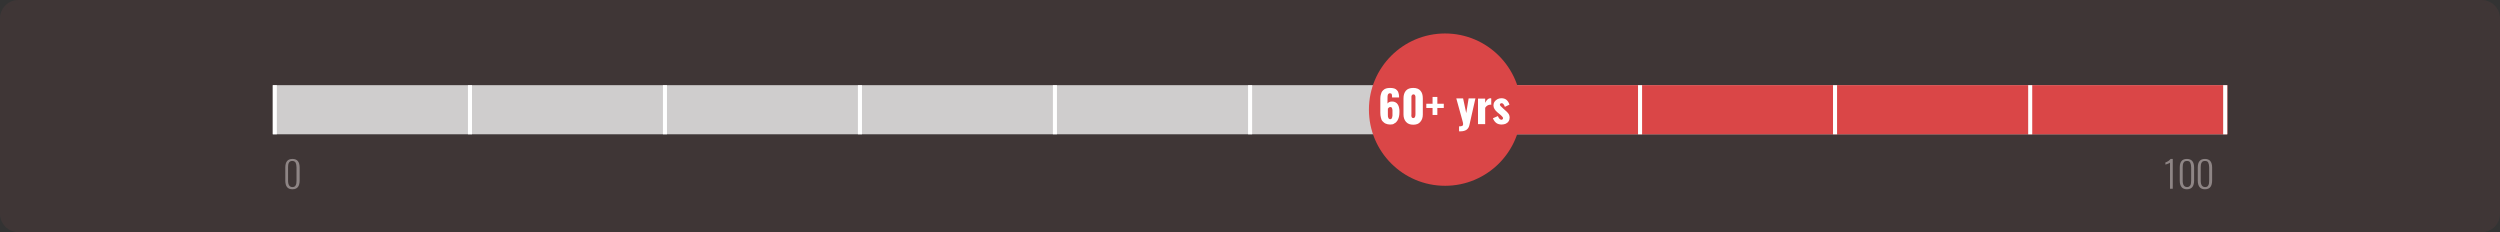
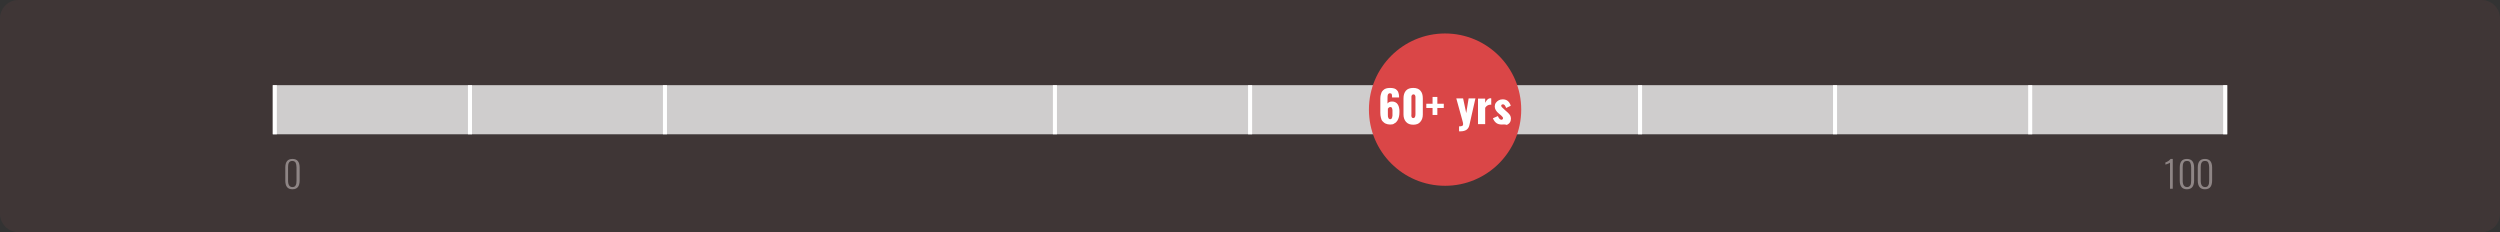
<svg xmlns="http://www.w3.org/2000/svg" version="1.1" x="0px" y="0px" width="1359.1px" height="126.2px" viewBox="0 0 1359.1 126.2" style="enable-background:new 0 0 1359.1 126.2;" xml:space="preserve">
  <rect x="0" y="0" width="1359.1" height="126.2" fill="#333333" stroke="none" />
  <style type="text/css">
	.st0{fill:#3F3636;}
	.st1{fill:#8E8585;}
	.st2{fill:#CFCDCD;}
	.st3{fill:#DA4647;}
	.st4{fill:#FFFFFF;}
</style>
  <defs>
</defs>
  <g>
    <path class="st0" d="M1349.1,126.2H10c-5.5,0-10-4.5-10-10V10C0,4.5,4.5,0,10,0h1339.1c5.5,0,10,4.5,10,10v106.2   C1359.1,121.8,1354.6,126.2,1349.1,126.2z" />
    <g>
      <g>
        <path class="st1" d="M155.1,98.1v-7c0-3.2,1.3-4.7,3.9-4.7s3.9,1.6,3.9,4.7v7c0,1.5-0.3,2.7-0.9,3.5s-1.6,1.3-3,1.3     C156.3,102.9,155.1,101.3,155.1,98.1z M160.7,100.8c0.4-0.6,0.5-1.5,0.5-2.6V91c0-1.1-0.2-1.9-0.5-2.6c-0.4-0.6-1-0.9-1.8-0.9     s-1.5,0.3-1.8,0.9c-0.4,0.6-0.5,1.5-0.5,2.5v7.3c0,2.3,0.8,3.5,2.4,3.5C159.8,101.7,160.4,101.4,160.7,100.8z" />
      </g>
      <g>
        <path class="st1" d="M1179.7,88.4c-0.2,0.3-1,0.6-2.5,1.1v-1.2c0.5-0.1,1-0.4,1.5-0.7c0.5-0.3,1-0.7,1.3-1.2h1.2v16.2h-1.5V88.4z     " />
        <path class="st1" d="M1185,98.1v-7c0-3.2,1.3-4.7,3.9-4.7s3.9,1.6,3.9,4.7v7c0,1.5-0.3,2.7-0.9,3.5c-0.6,0.8-1.6,1.3-3,1.3     C1186.3,102.9,1185,101.3,1185,98.1z M1190.7,100.8c0.4-0.6,0.5-1.5,0.5-2.6V91c0-1.1-0.2-1.9-0.5-2.6s-1-0.9-1.8-0.9     c-0.9,0-1.5,0.3-1.8,0.9c-0.4,0.6-0.5,1.5-0.5,2.5v7.3c0,2.3,0.8,3.5,2.4,3.5C1189.7,101.7,1190.3,101.4,1190.7,100.8z" />
        <path class="st1" d="M1194.8,98.1v-7c0-3.2,1.3-4.7,3.9-4.7s3.9,1.6,3.9,4.7v7c0,1.5-0.3,2.7-0.9,3.5c-0.6,0.8-1.6,1.3-3,1.3     C1196.1,102.9,1194.8,101.3,1194.8,98.1z M1200.5,100.8c0.4-0.6,0.5-1.5,0.5-2.6V91c0-1.1-0.2-1.9-0.5-2.6s-1-0.9-1.8-0.9     c-0.9,0-1.5,0.3-1.8,0.9c-0.4,0.6-0.5,1.5-0.5,2.5v7.3c0,2.3,0.8,3.5,2.4,3.5C1199.6,101.7,1200.2,101.4,1200.5,100.8z" />
      </g>
      <rect x="148.3" y="46.3" class="st2" width="1062.5" height="26.7" />
-       <rect x="785.6" y="46.3" class="st3" width="425.3" height="26.7" />
      <rect x="148.3" y="46.3" class="st4" width="2.2" height="26.7" />
      <rect x="254.4" y="46.3" class="st4" width="2.2" height="26.7" />
      <rect x="360.4" y="46.3" class="st4" width="2.2" height="26.7" />
-       <rect x="466.4" y="46.3" class="st4" width="2.2" height="26.7" />
      <rect x="572.4" y="46.3" class="st4" width="2.2" height="26.7" />
      <rect x="678.5" y="46.3" class="st4" width="2.2" height="26.7" />
      <rect x="784.5" y="46.3" class="st4" width="2.2" height="26.7" />
      <rect x="890.5" y="46.3" class="st4" width="2.2" height="26.7" />
      <rect x="996.5" y="46.3" class="st4" width="2.2" height="26.7" />
      <rect x="1102.6" y="46.3" class="st4" width="2.2" height="26.7" />
      <rect x="1208.6" y="46.3" class="st4" width="2.2" height="26.7" />
      <circle class="st3" cx="785.6" cy="59.6" r="41.4" />
    </g>
  </g>
  <g>
    <g>
      <path class="st4" d="M755.7,67.7c-0.9,0-1.7-0.2-2.4-0.5c-0.7-0.3-1.2-0.8-1.7-1.3s-0.7-1.2-0.9-2c-0.2-0.8-0.3-1.6-0.3-2.6v-6.9    c0-0.8,0-1.5,0.1-2.2c0.1-0.6,0.3-1.2,0.5-1.8c0.2-0.6,0.6-1,1-1.4c0.4-0.4,0.9-0.7,1.5-0.9c0.6-0.2,1.4-0.3,2.2-0.3    c0.9,0,1.7,0.1,2.3,0.3c0.6,0.2,1.1,0.5,1.5,1c0.4,0.4,0.7,0.9,0.8,1.5c0.2,0.6,0.3,1.3,0.3,2.1v0.3h-3.8c0-0.9-0.1-1.5-0.2-1.8    c-0.1-0.3-0.5-0.5-1-0.5c-0.5,0-0.9,0.3-1.1,0.8s-0.2,1.5-0.2,3.1v1.7c0.2-0.3,0.5-0.6,0.9-0.8c0.4-0.2,0.9-0.3,1.5-0.3    c0,0,0.1,0,0.1,0c0.7,0,1.3,0.1,1.8,0.4c0.6,0.3,1,0.7,1.3,1.2c0.3,0.5,0.6,1.1,0.7,1.8c0.2,0.7,0.2,1.4,0.2,2.2    c0,1.1-0.1,2-0.3,2.8c-0.2,0.8-0.5,1.5-0.9,2.1c-0.4,0.6-0.9,1.1-1.6,1.4C757.5,67.6,756.7,67.7,755.7,67.7z M755.8,64.8    c0.3,0,0.5-0.1,0.6-0.2s0.3-0.4,0.4-0.7c0.1-0.3,0.1-0.6,0.2-1c0-0.4,0-0.8,0-1.4c0-0.3,0-0.6,0-0.8c0-0.2,0-0.4,0-0.7    c0-0.3,0-0.5-0.1-0.6c0-0.1-0.1-0.3-0.1-0.5c-0.1-0.2-0.1-0.3-0.2-0.4c-0.1-0.1-0.2-0.2-0.3-0.2c-0.1-0.1-0.3-0.1-0.5-0.1    c-0.3,0-0.6,0.1-0.8,0.3c-0.2,0.2-0.4,0.4-0.5,0.6v3.1C754.4,63.9,754.9,64.8,755.8,64.8z" />
      <path class="st4" d="M768.3,67.8c-1.7,0-3-0.5-3.9-1.5s-1.4-2.4-1.4-4v-8.8c0-1.8,0.4-3.1,1.3-4.2c0.9-1,2.2-1.5,4-1.5    c1.7,0,3.1,0.5,3.9,1.5c0.9,1,1.3,2.4,1.3,4.2v8.8c0,1.7-0.5,3-1.4,4C771.3,67.3,770,67.8,768.3,67.8z M768.3,64.2    c0.8,0,1.2-0.7,1.2-2.1v-8.6c0-0.2,0-0.3,0-0.4c0-0.1,0-0.3,0-0.5c0-0.2-0.1-0.4-0.1-0.5c-0.1-0.1-0.1-0.3-0.2-0.4    c-0.1-0.1-0.2-0.2-0.3-0.3c-0.1-0.1-0.3-0.1-0.5-0.1c-0.1,0-0.3,0-0.4,0.1c-0.1,0-0.2,0.1-0.3,0.2c-0.1,0.1-0.2,0.2-0.2,0.2    s-0.1,0.2-0.1,0.3s-0.1,0.3-0.1,0.3c0,0.1,0,0.2,0,0.4c0,0.2,0,0.3,0,0.3c0,0.1,0,0.2,0,0.3v8.6C767.1,63.5,767.5,64.2,768.3,64.2    z" />
      <path class="st4" d="M778.8,62.5v-3.8h-3.4v-2.3h3.4v-3.7h2.6v3.7h3.5v2.3h-3.5v3.8H778.8z" />
      <path class="st4" d="M793.2,71.4v-2.7c0.9,0,1.4-0.1,1.8-0.3c0.3-0.2,0.4-0.5,0.4-0.9c0-0.1,0-0.1,0-0.2c0-0.4-0.2-1.1-0.5-2.2    c-0.1-0.4-0.6-2.3-1.6-5.8c-1-3.5-1.5-5.4-1.6-5.8h3.7l1.7,8l1.3-8h3.7l-3.3,14.6c-0.5,2.2-2.1,3.3-4.9,3.3c0,0-0.1,0-0.1,0H793.2    z" />
      <path class="st4" d="M803.5,67.4V53.6h3.9v2.3c0.8-1.7,1.8-2.5,2.8-2.5c0.1,0,0.3,0,0.5,0.1V57c-0.2-0.1-0.4-0.1-0.6-0.1    c-1.1,0.1-2,0.6-2.7,1.7v8.9H803.5z" />
-       <path class="st4" d="M816.4,67.7c-1.2,0-2.2-0.3-2.9-0.8c-0.8-0.6-1.4-1.4-1.9-2.6l2.7-1.2c0.3,0.7,0.6,1.2,0.9,1.5    c0.3,0.3,0.7,0.5,1,0.5c0,0,0.1,0,0.1,0c0.2,0,0.4-0.1,0.6-0.3s0.2-0.4,0.2-0.6c0-0.1-0.1-0.3-0.1-0.4c-0.1-0.2-0.3-0.3-0.5-0.6    c-0.2-0.2-0.4-0.4-0.5-0.5c-0.1-0.1-0.3-0.3-0.7-0.6l-1.1-0.9c-1.6-1.3-2.3-2.6-2.3-3.9c0-0.7,0.2-1.4,0.6-2    c0.4-0.6,0.9-1,1.6-1.4c0.6-0.3,1.3-0.5,2.1-0.5c1.1,0,2.1,0.3,2.8,0.9s1.3,1.5,1.6,2.6l-2.5,1.2c-0.2-0.5-0.4-1-0.7-1.4    c-0.3-0.4-0.6-0.6-1-0.6c0,0,0,0,0,0c-0.3,0-0.5,0.1-0.7,0.2c-0.2,0.2-0.3,0.4-0.3,0.6c0,0.4,0.5,1,1.7,2c0.1,0.1,0.2,0.1,0.2,0.2    l1,0.9c0.4,0.4,0.7,0.6,0.9,0.8c0.2,0.2,0.4,0.5,0.7,0.8c0.3,0.4,0.5,0.7,0.6,1.1c0.1,0.4,0.2,0.8,0.2,1.2c0,0.8-0.2,1.5-0.6,2.1    c-0.4,0.6-1,1-1.6,1.3C817.9,67.5,817.2,67.7,816.4,67.7z" />
+       <path class="st4" d="M816.4,67.7c-1.2,0-2.2-0.3-2.9-0.8c-0.8-0.6-1.4-1.4-1.9-2.6l2.7-1.2c0.3,0.7,0.6,1.2,0.9,1.5    c0.3,0.3,0.7,0.5,1,0.5c0,0,0.1,0,0.1,0c0.2,0,0.4-0.1,0.6-0.3s0.2-0.4,0.2-0.6c0-0.1-0.1-0.3-0.1-0.4c-0.1-0.2-0.3-0.3-0.5-0.6    c-0.2-0.2-0.4-0.4-0.5-0.5l-1.1-0.9c-1.6-1.3-2.3-2.6-2.3-3.9c0-0.7,0.2-1.4,0.6-2    c0.4-0.6,0.9-1,1.6-1.4c0.6-0.3,1.3-0.5,2.1-0.5c1.1,0,2.1,0.3,2.8,0.9s1.3,1.5,1.6,2.6l-2.5,1.2c-0.2-0.5-0.4-1-0.7-1.4    c-0.3-0.4-0.6-0.6-1-0.6c0,0,0,0,0,0c-0.3,0-0.5,0.1-0.7,0.2c-0.2,0.2-0.3,0.4-0.3,0.6c0,0.4,0.5,1,1.7,2c0.1,0.1,0.2,0.1,0.2,0.2    l1,0.9c0.4,0.4,0.7,0.6,0.9,0.8c0.2,0.2,0.4,0.5,0.7,0.8c0.3,0.4,0.5,0.7,0.6,1.1c0.1,0.4,0.2,0.8,0.2,1.2c0,0.8-0.2,1.5-0.6,2.1    c-0.4,0.6-1,1-1.6,1.3C817.9,67.5,817.2,67.7,816.4,67.7z" />
    </g>
  </g>
</svg>